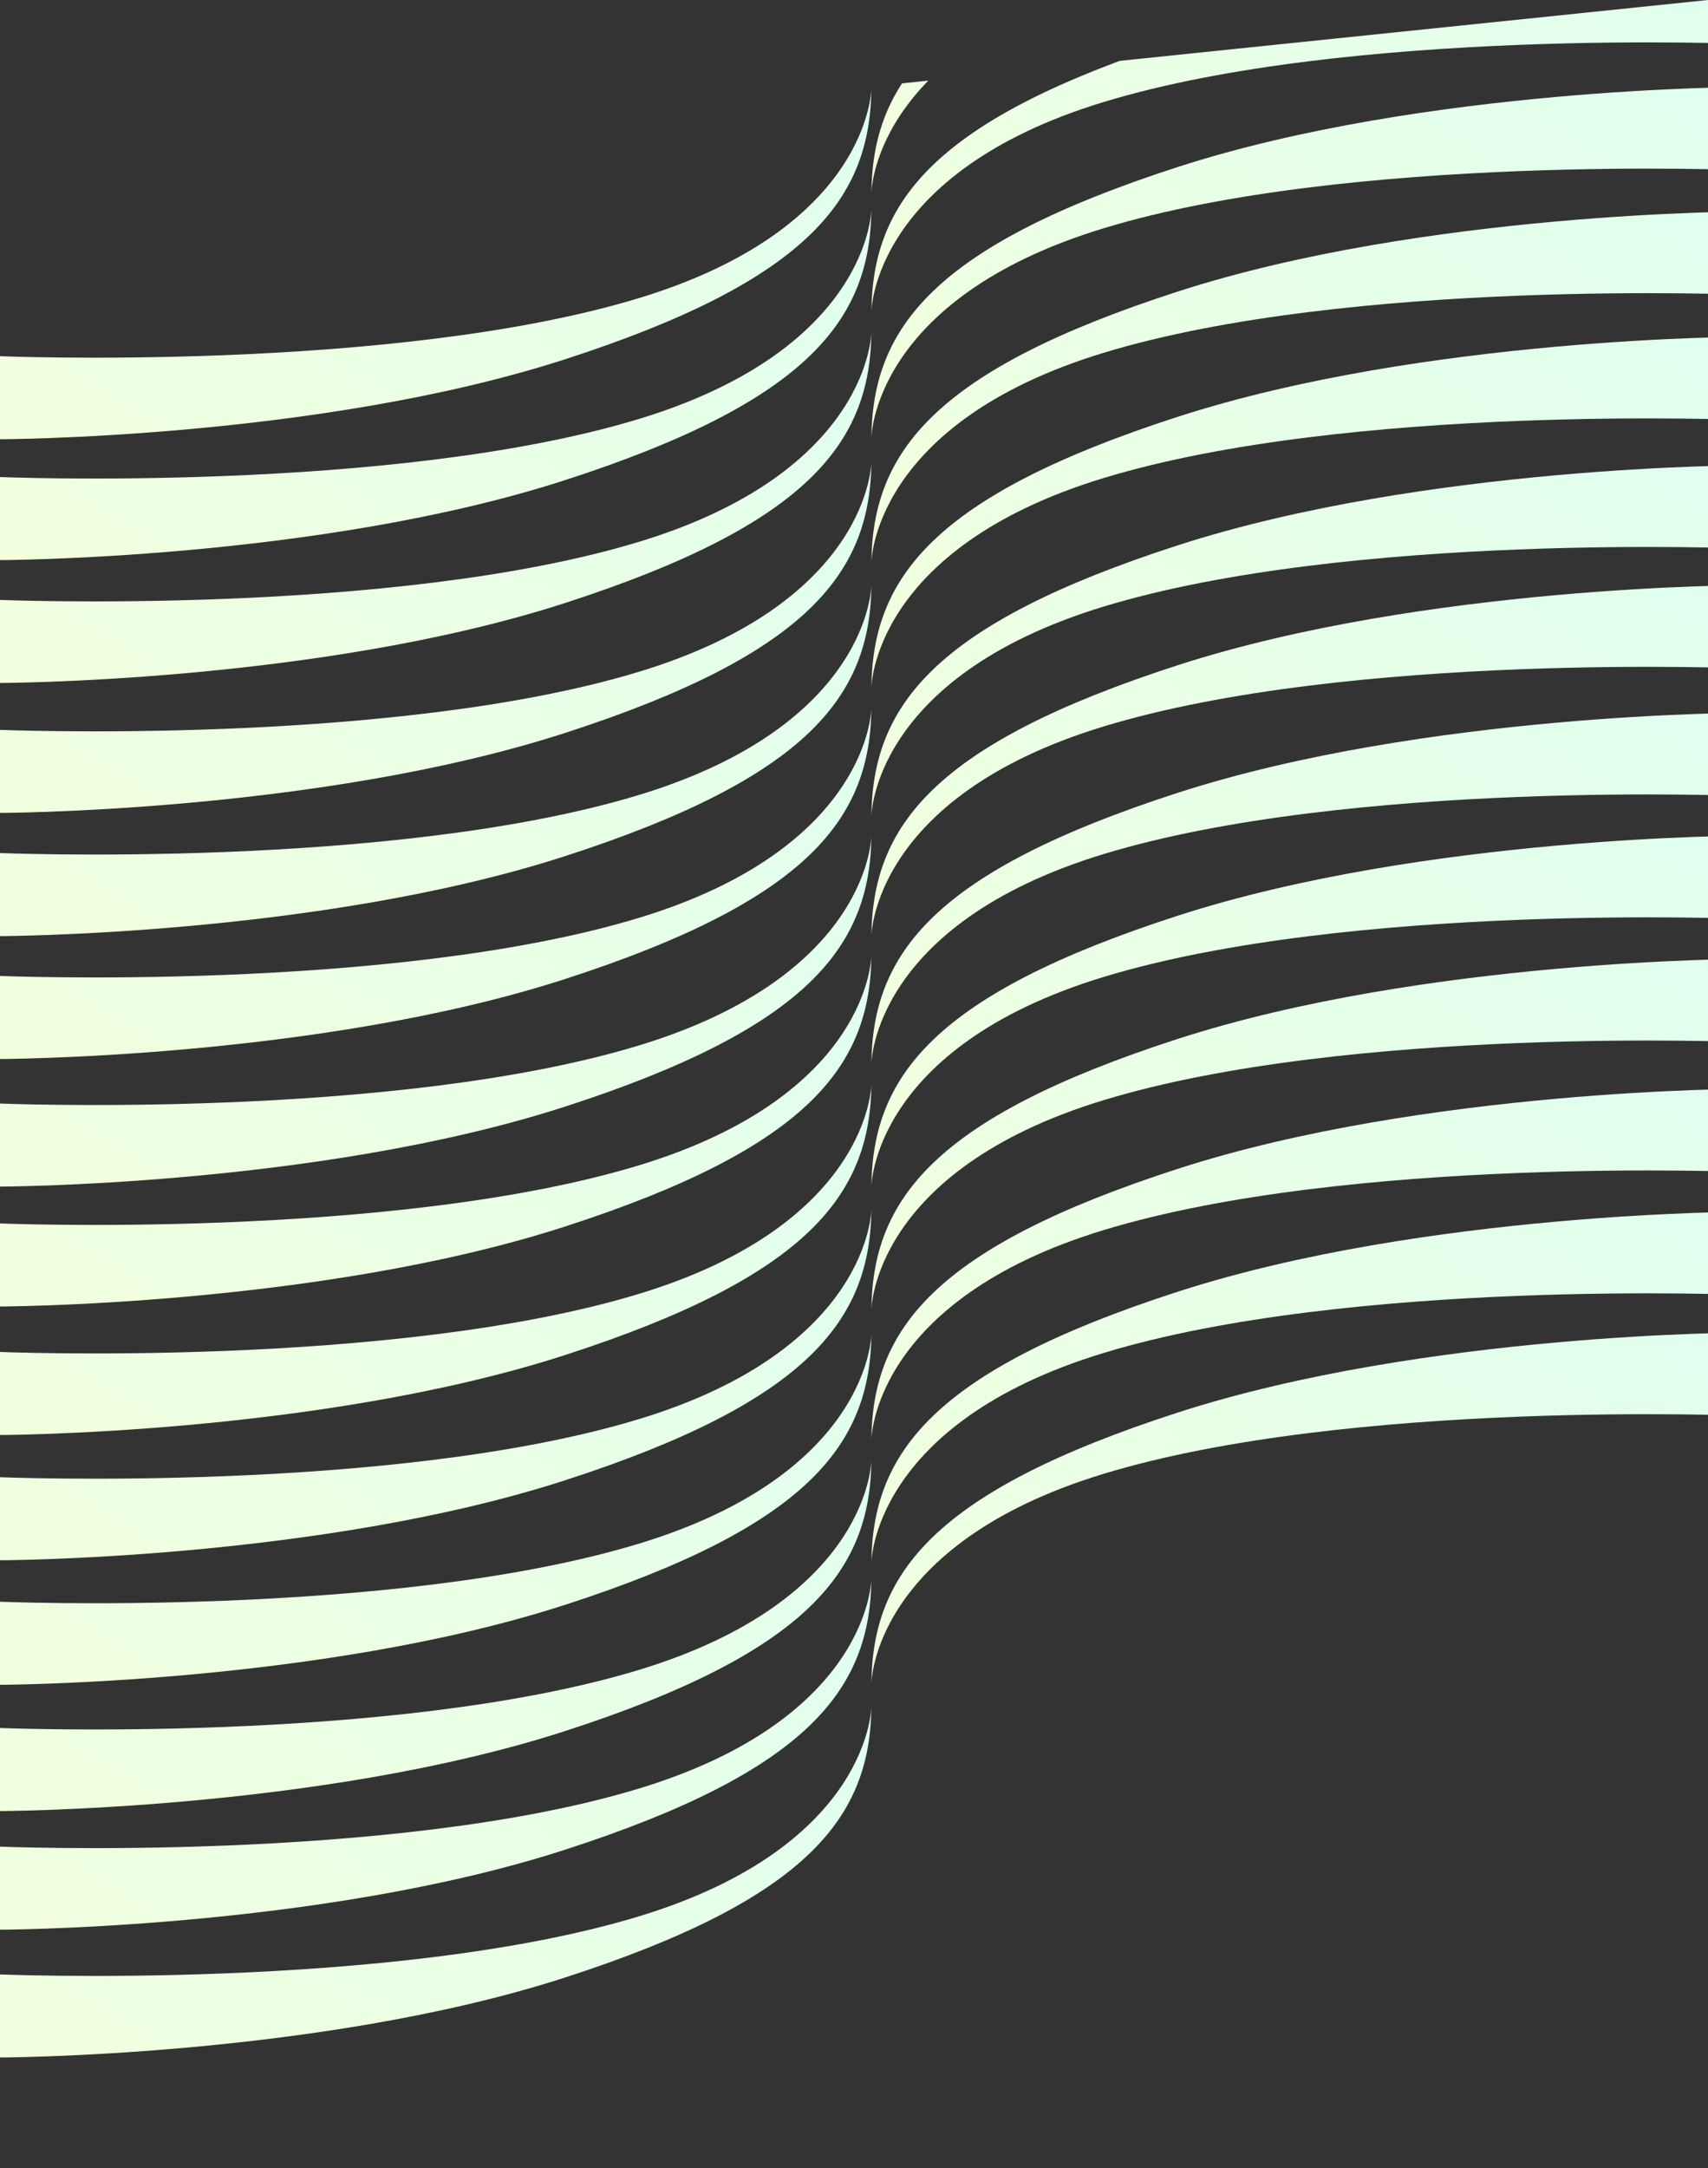
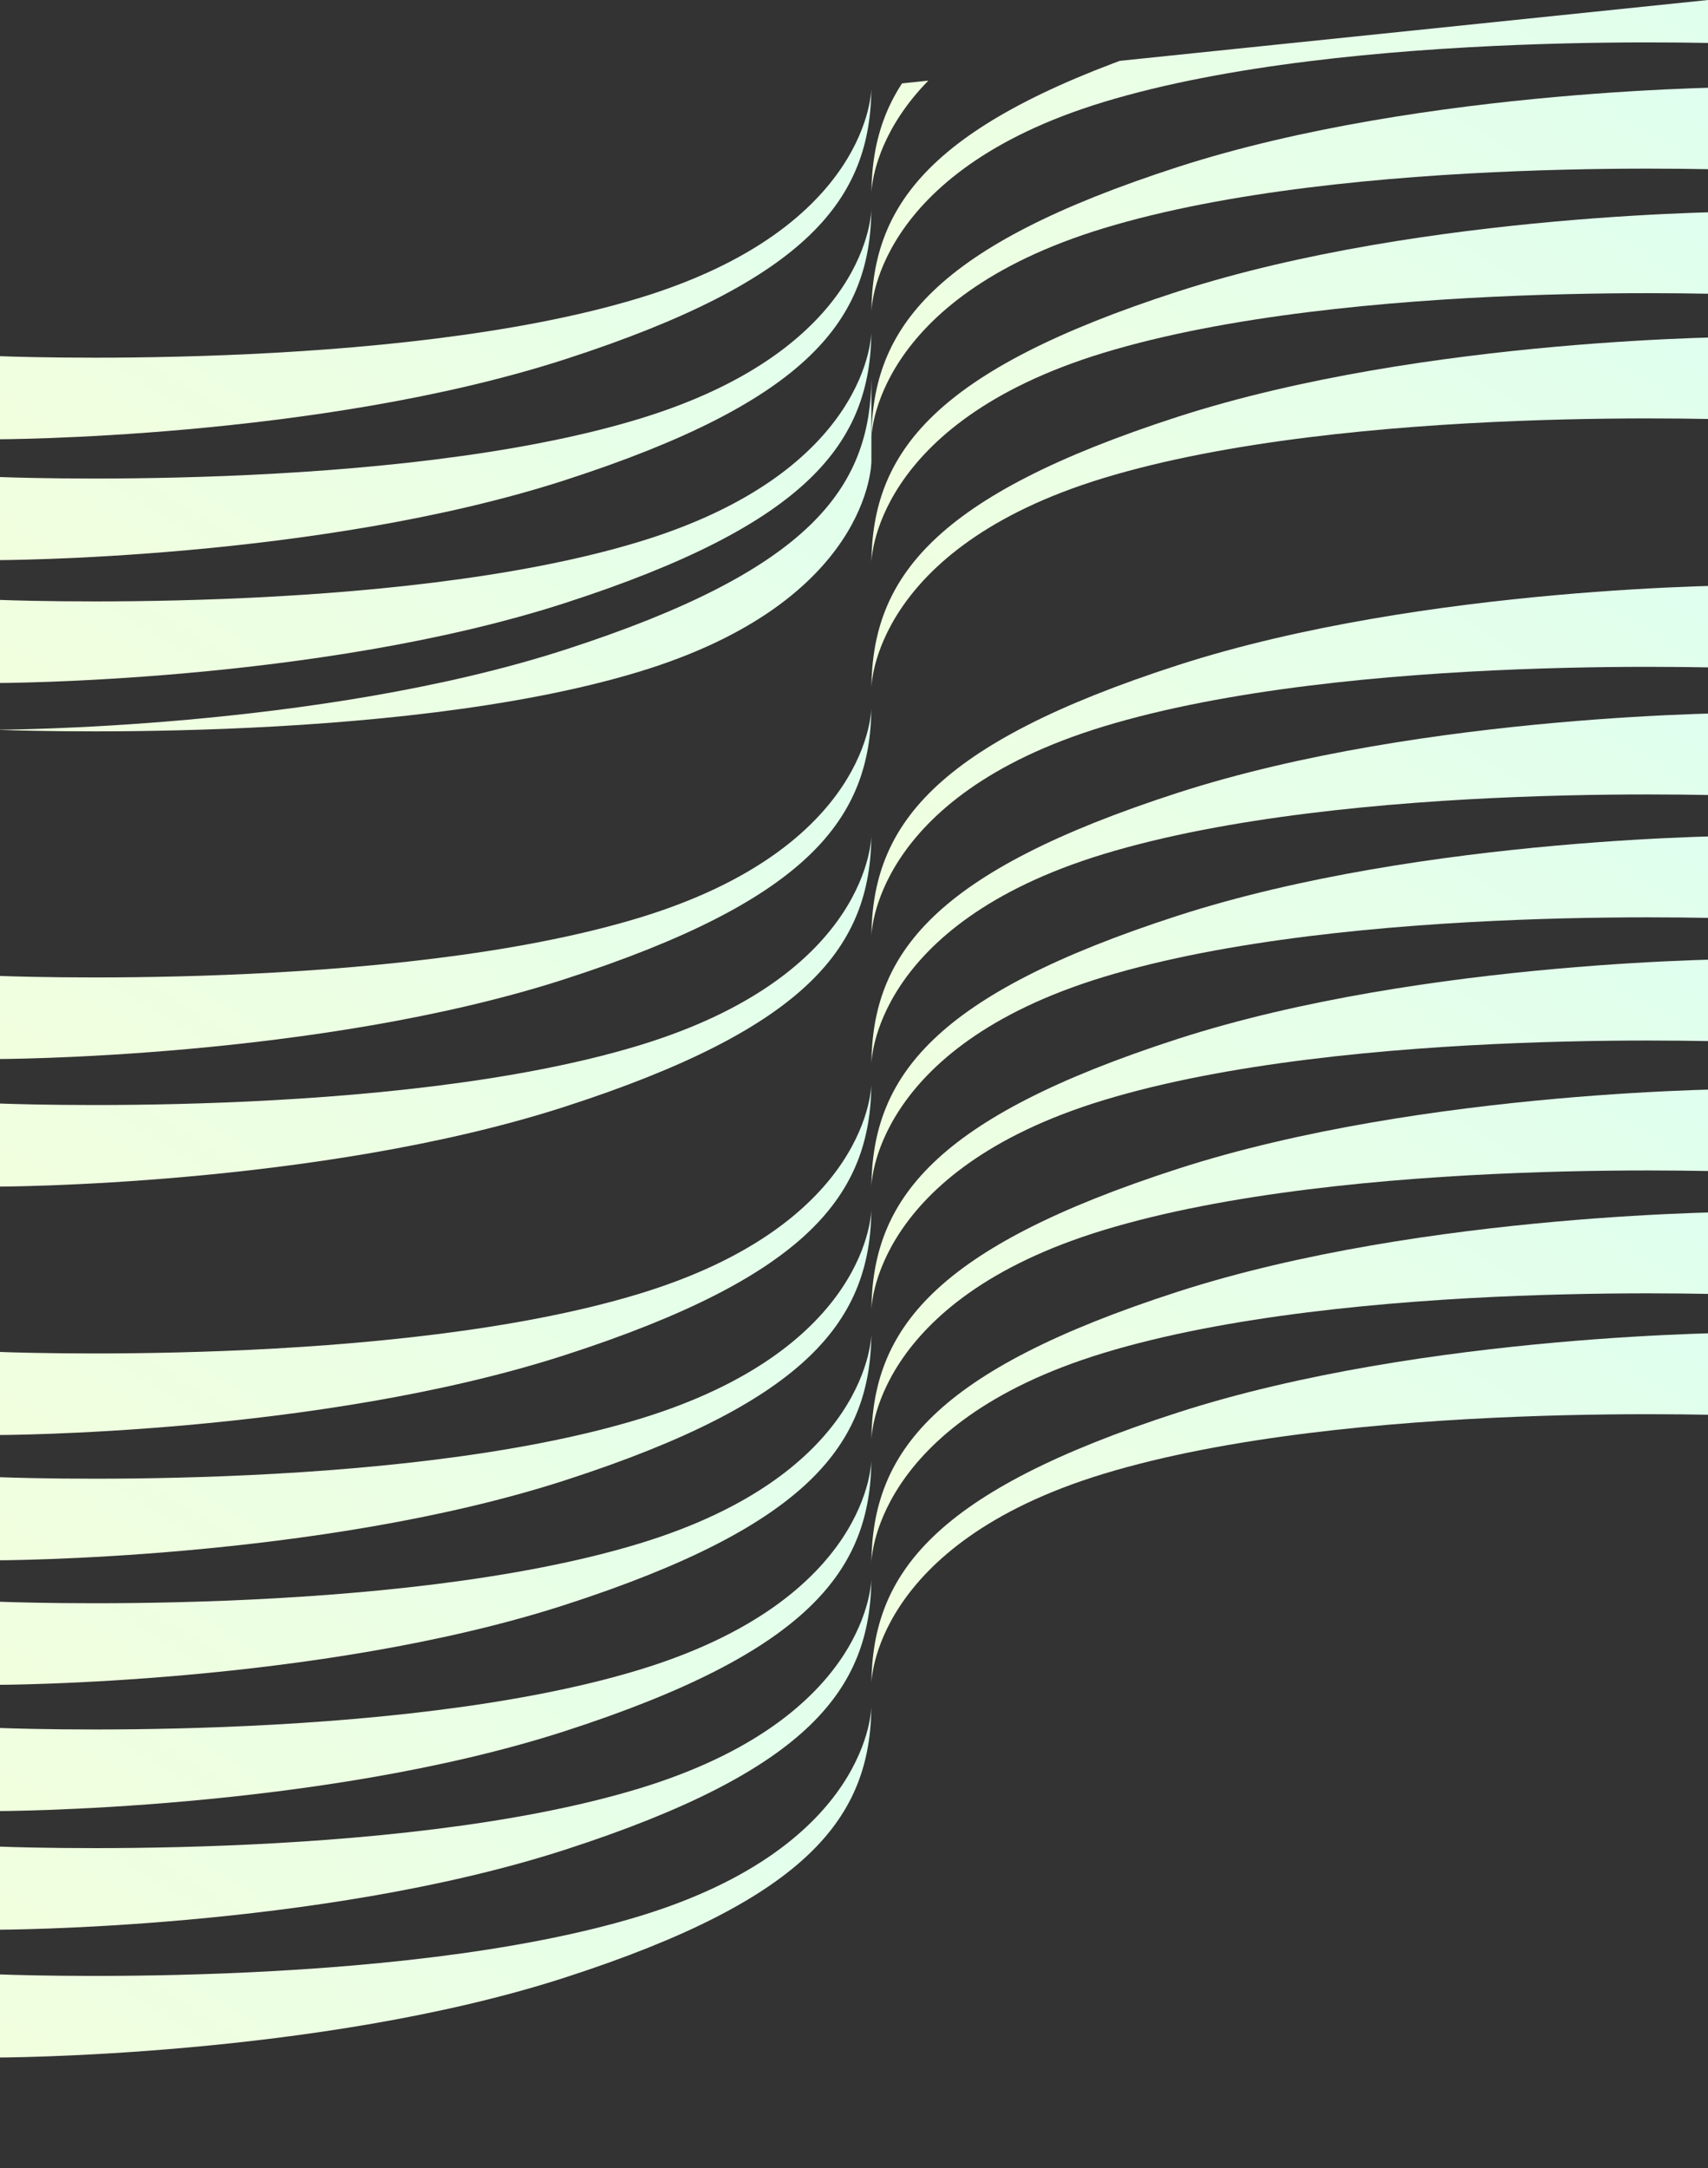
<svg xmlns="http://www.w3.org/2000/svg" width="393" height="498.715" viewBox="0 0 393 498.715">
  <rect x="0" y="0" width="393" height="498.715" fill="#333333" stroke="none" />
  <defs>
    <linearGradient id="linear-gradient" x1="0.038" y1="1.269" x2="1.88" y2="0.075" gradientUnits="objectBoundingBox">
      <stop offset="0" stop-color="#f3ffdd" />
      <stop offset="1" stop-color="#d6fff7" />
    </linearGradient>
    <clipPath id="clip-path">
      <path id="Path_1391" data-name="Path 1391" d="M0,0,393-40.633V410.615L0,458.081Z" transform="translate(0 2846.337)" fill="#f9ffed" />
    </clipPath>
    <clipPath id="clip-path-2">
      <rect id="Rectangle_347" data-name="Rectangle 347" width="402.996" height="538.939" fill="url(#linear-gradient)" />
    </clipPath>
  </defs>
  <g id="Mask_Group_87" data-name="Mask Group 87" transform="translate(0 -2805.704)" clip-path="url(#clip-path)">
    <g id="Group_695" data-name="Group 695" transform="translate(-1 2739.998)">
      <g id="Group_695-2" data-name="Group 695" clip-path="url(#clip-path-2)">
-         <path id="Path_1270" data-name="Path 1270" d="M201.5,154.439s0,32.049-53.4,48.3C91.446,219.989,0,216.091,0,216.091V235.24s74.071,0,130.96-18.386c56.278-18.189,70.33-37.076,70.538-62.415" transform="translate(0 45.783)" fill="url(#linear-gradient)" />
-         <path id="Path_1271" data-name="Path 1271" d="M201.5,132.585s0,32.049-53.4,48.3C91.446,198.135,0,194.237,0,194.237v19.148s74.071,0,130.96-18.386c56.278-18.189,70.33-37.076,70.538-62.415" transform="translate(0 39.304)" fill="url(#linear-gradient)" />
+         <path id="Path_1271" data-name="Path 1271" d="M201.5,132.585s0,32.049-53.4,48.3C91.446,198.135,0,194.237,0,194.237s74.071,0,130.96-18.386c56.278-18.189,70.33-37.076,70.538-62.415" transform="translate(0 39.304)" fill="url(#linear-gradient)" />
        <path id="Path_1272" data-name="Path 1272" d="M201.5,176.241s0,32.049-53.4,48.3C91.446,241.791,0,237.893,0,237.893v19.148s74.071,0,130.96-18.386c56.278-18.189,70.33-37.076,70.538-62.415" transform="translate(0 52.246)" fill="url(#linear-gradient)" />
        <path id="Path_1273" data-name="Path 1273" d="M201.5,87.732s0,32.049-53.4,48.3C91.446,153.282,0,149.384,0,149.384v19.149s74.071,0,130.96-18.386c56.278-18.189,70.33-37.076,70.538-62.415" transform="translate(0 26.008)" fill="url(#linear-gradient)" />
        <path id="Path_1274" data-name="Path 1274" d="M201.5,66.292s0,32.049-53.4,48.3C91.446,131.842,0,127.944,0,127.944v19.149s74.071,0,130.96-18.386c56.278-18.189,70.33-37.076,70.538-62.415" transform="translate(0 19.652)" fill="url(#linear-gradient)" />
        <path id="Path_1275" data-name="Path 1275" d="M201.5,109.532s0,32.049-53.4,48.3C91.446,175.082,0,171.184,0,171.184v19.148s74.071,0,130.96-18.386c56.278-18.189,70.33-37.076,70.538-62.415" transform="translate(0 32.47)" fill="url(#linear-gradient)" />
        <path id="Path_1276" data-name="Path 1276" d="M201.5,198.877s0,32.049-53.4,48.3C91.446,264.427,0,260.529,0,260.529v19.148s74.071,0,130.96-18.386c56.278-18.189,70.33-37.076,70.538-62.415" transform="translate(0 58.956)" fill="url(#linear-gradient)" />
-         <path id="Path_1277" data-name="Path 1277" d="M201.5,220.146s0,32.049-53.4,48.3C91.446,285.7,0,281.8,0,281.8v19.149s74.071,0,130.96-18.386c56.278-18.189,70.33-37.076,70.538-62.415" transform="translate(0 65.261)" fill="url(#linear-gradient)" />
        <path id="Path_1278" data-name="Path 1278" d="M201.5,265.169s0,32.049-53.4,48.3C91.446,330.719,0,326.821,0,326.821V345.97s74.071,0,130.96-18.386c56.278-18.189,70.33-37.076,70.538-62.415" transform="translate(0 78.608)" fill="url(#linear-gradient)" />
        <path id="Path_1279" data-name="Path 1279" d="M201.5,309.659s0,32.049-53.4,48.3C91.446,375.208,0,371.311,0,371.311V390.46s74.071,0,130.96-18.386C187.238,353.885,201.29,335,201.5,309.659" transform="translate(0 91.797)" fill="url(#linear-gradient)" />
        <path id="Path_1280" data-name="Path 1280" d="M201.5,242.95s0,32.049-53.4,48.3C91.446,308.5,0,304.6,0,304.6v19.148s74.071,0,130.96-18.386c56.278-18.189,70.33-37.076,70.538-62.415" transform="translate(0 72.021)" fill="url(#linear-gradient)" />
        <path id="Path_1281" data-name="Path 1281" d="M201.5,287.263s0,32.049-53.4,48.3C91.446,352.813,0,348.915,0,348.915v19.148s74.071,0,130.96-18.386c56.278-18.189,70.33-37.076,70.538-62.415" transform="translate(0 85.158)" fill="url(#linear-gradient)" />
        <path id="Path_1282" data-name="Path 1282" d="M201.5,353.38s0,32.049-53.4,48.3C91.446,418.929,0,415.032,0,415.032v19.148s74.071,0,130.96-18.386c56.278-18.189,70.33-37.076,70.538-62.415" transform="translate(0 104.758)" fill="url(#linear-gradient)" />
        <path id="Path_1283" data-name="Path 1283" d="M201.5,330.708s0,32.049-53.4,48.3C91.446,396.258,0,392.36,0,392.36v19.148s74.071,0,130.96-18.386c56.278-18.189,70.33-37.076,70.538-62.415" transform="translate(0 98.037)" fill="url(#linear-gradient)" />
        <path id="Path_1284" data-name="Path 1284" d="M178.1,279.742s0-32.049,53.4-48.3c56.651-17.245,148.1-13.348,148.1-13.348V198.941s-74.071,0-130.96,18.386c-56.278,18.189-70.33,37.076-70.538,62.415" transform="translate(23.401 58.975)" fill="url(#linear-gradient)" />
        <path id="Path_1285" data-name="Path 1285" d="M178.1,301.6s0-32.049,53.4-48.3c56.651-17.245,148.1-13.348,148.1-13.348V220.8s-74.071,0-130.96,18.386c-56.278,18.189-70.33,37.076-70.538,62.415" transform="translate(23.401 65.454)" fill="url(#linear-gradient)" />
        <path id="Path_1286" data-name="Path 1286" d="M178.1,257.94s0-32.049,53.4-48.3c56.651-17.245,148.1-13.348,148.1-13.348V177.139s-74.071,0-130.96,18.386c-56.278,18.189-70.33,37.076-70.538,62.415" transform="translate(23.401 52.512)" fill="url(#linear-gradient)" />
        <path id="Path_1287" data-name="Path 1287" d="M178.1,346.449s0-32.049,53.4-48.3C288.149,280.9,379.6,284.8,379.6,284.8V265.648s-74.071,0-130.96,18.386c-56.278,18.189-70.33,37.076-70.538,62.415" transform="translate(23.401 78.75)" fill="url(#linear-gradient)" />
        <path id="Path_1288" data-name="Path 1288" d="M178.1,367.889s0-32.049,53.4-48.3c56.651-17.245,148.1-13.348,148.1-13.348V287.088s-74.071,0-130.96,18.386c-56.278,18.189-70.33,37.076-70.538,62.415" transform="translate(23.401 85.106)" fill="url(#linear-gradient)" />
        <path id="Path_1289" data-name="Path 1289" d="M178.1,324.649s0-32.049,53.4-48.3C288.149,259.1,379.6,263,379.6,263V243.848s-74.071,0-130.96,18.386c-56.278,18.189-70.33,37.076-70.538,62.415" transform="translate(23.401 72.288)" fill="url(#linear-gradient)" />
        <path id="Path_1290" data-name="Path 1290" d="M178.1,235.3s0-32.049,53.4-48.3c56.651-17.245,148.1-13.348,148.1-13.348V154.5s-74.071,0-130.96,18.386c-56.278,18.189-70.33,37.076-70.538,62.415" transform="translate(23.401 45.802)" fill="url(#linear-gradient)" />
-         <path id="Path_1291" data-name="Path 1291" d="M178.1,214.035s0-32.049,53.4-48.3c56.651-17.245,148.1-13.348,148.1-13.348V133.234s-74.071,0-130.96,18.386c-56.278,18.189-70.33,37.076-70.538,62.415" transform="translate(23.401 39.497)" fill="url(#linear-gradient)" />
        <path id="Path_1292" data-name="Path 1292" d="M178.1,169.012s0-32.049,53.4-48.3c56.651-17.245,148.1-13.348,148.1-13.348V88.211s-74.071,0-130.96,18.386c-56.278,18.189-70.33,37.076-70.538,62.415" transform="translate(23.401 26.15)" fill="url(#linear-gradient)" />
        <path id="Path_1293" data-name="Path 1293" d="M178.1,124.522s0-32.049,53.4-48.3c56.651-17.245,148.1-13.348,148.1-13.348V43.721s-74.071,0-130.96,18.386C192.357,80.3,178.305,99.183,178.1,124.522" transform="translate(23.401 12.961)" fill="url(#linear-gradient)" />
        <path id="Path_1294" data-name="Path 1294" d="M178.1,191.231s0-32.049,53.4-48.3c56.651-17.245,148.1-13.348,148.1-13.348V110.43s-74.071,0-130.96,18.386c-56.278,18.189-70.33,37.076-70.538,62.415" transform="translate(23.401 32.736)" fill="url(#linear-gradient)" />
        <path id="Path_1295" data-name="Path 1295" d="M178.1,146.918s0-32.049,53.4-48.3c56.651-17.245,148.1-13.348,148.1-13.348V66.117s-74.071,0-130.96,18.386c-56.278,18.189-70.33,37.076-70.538,62.415" transform="translate(23.401 19.6)" fill="url(#linear-gradient)" />
        <path id="Path_1296" data-name="Path 1296" d="M178.1,80.8s0-32.049,53.4-48.3c56.651-17.245,148.1-13.348,148.1-13.348V0s-74.071,0-130.96,18.386C192.357,36.575,178.305,55.462,178.1,80.8" transform="translate(23.401)" fill="url(#linear-gradient)" />
        <path id="Path_1297" data-name="Path 1297" d="M178.1,103.473s0-32.049,53.4-48.3C288.149,37.923,379.6,41.82,379.6,41.82V22.672s-74.071,0-130.96,18.386c-56.278,18.189-70.33,37.076-70.538,62.415" transform="translate(23.401 6.721)" fill="url(#linear-gradient)" />
      </g>
    </g>
  </g>
</svg>